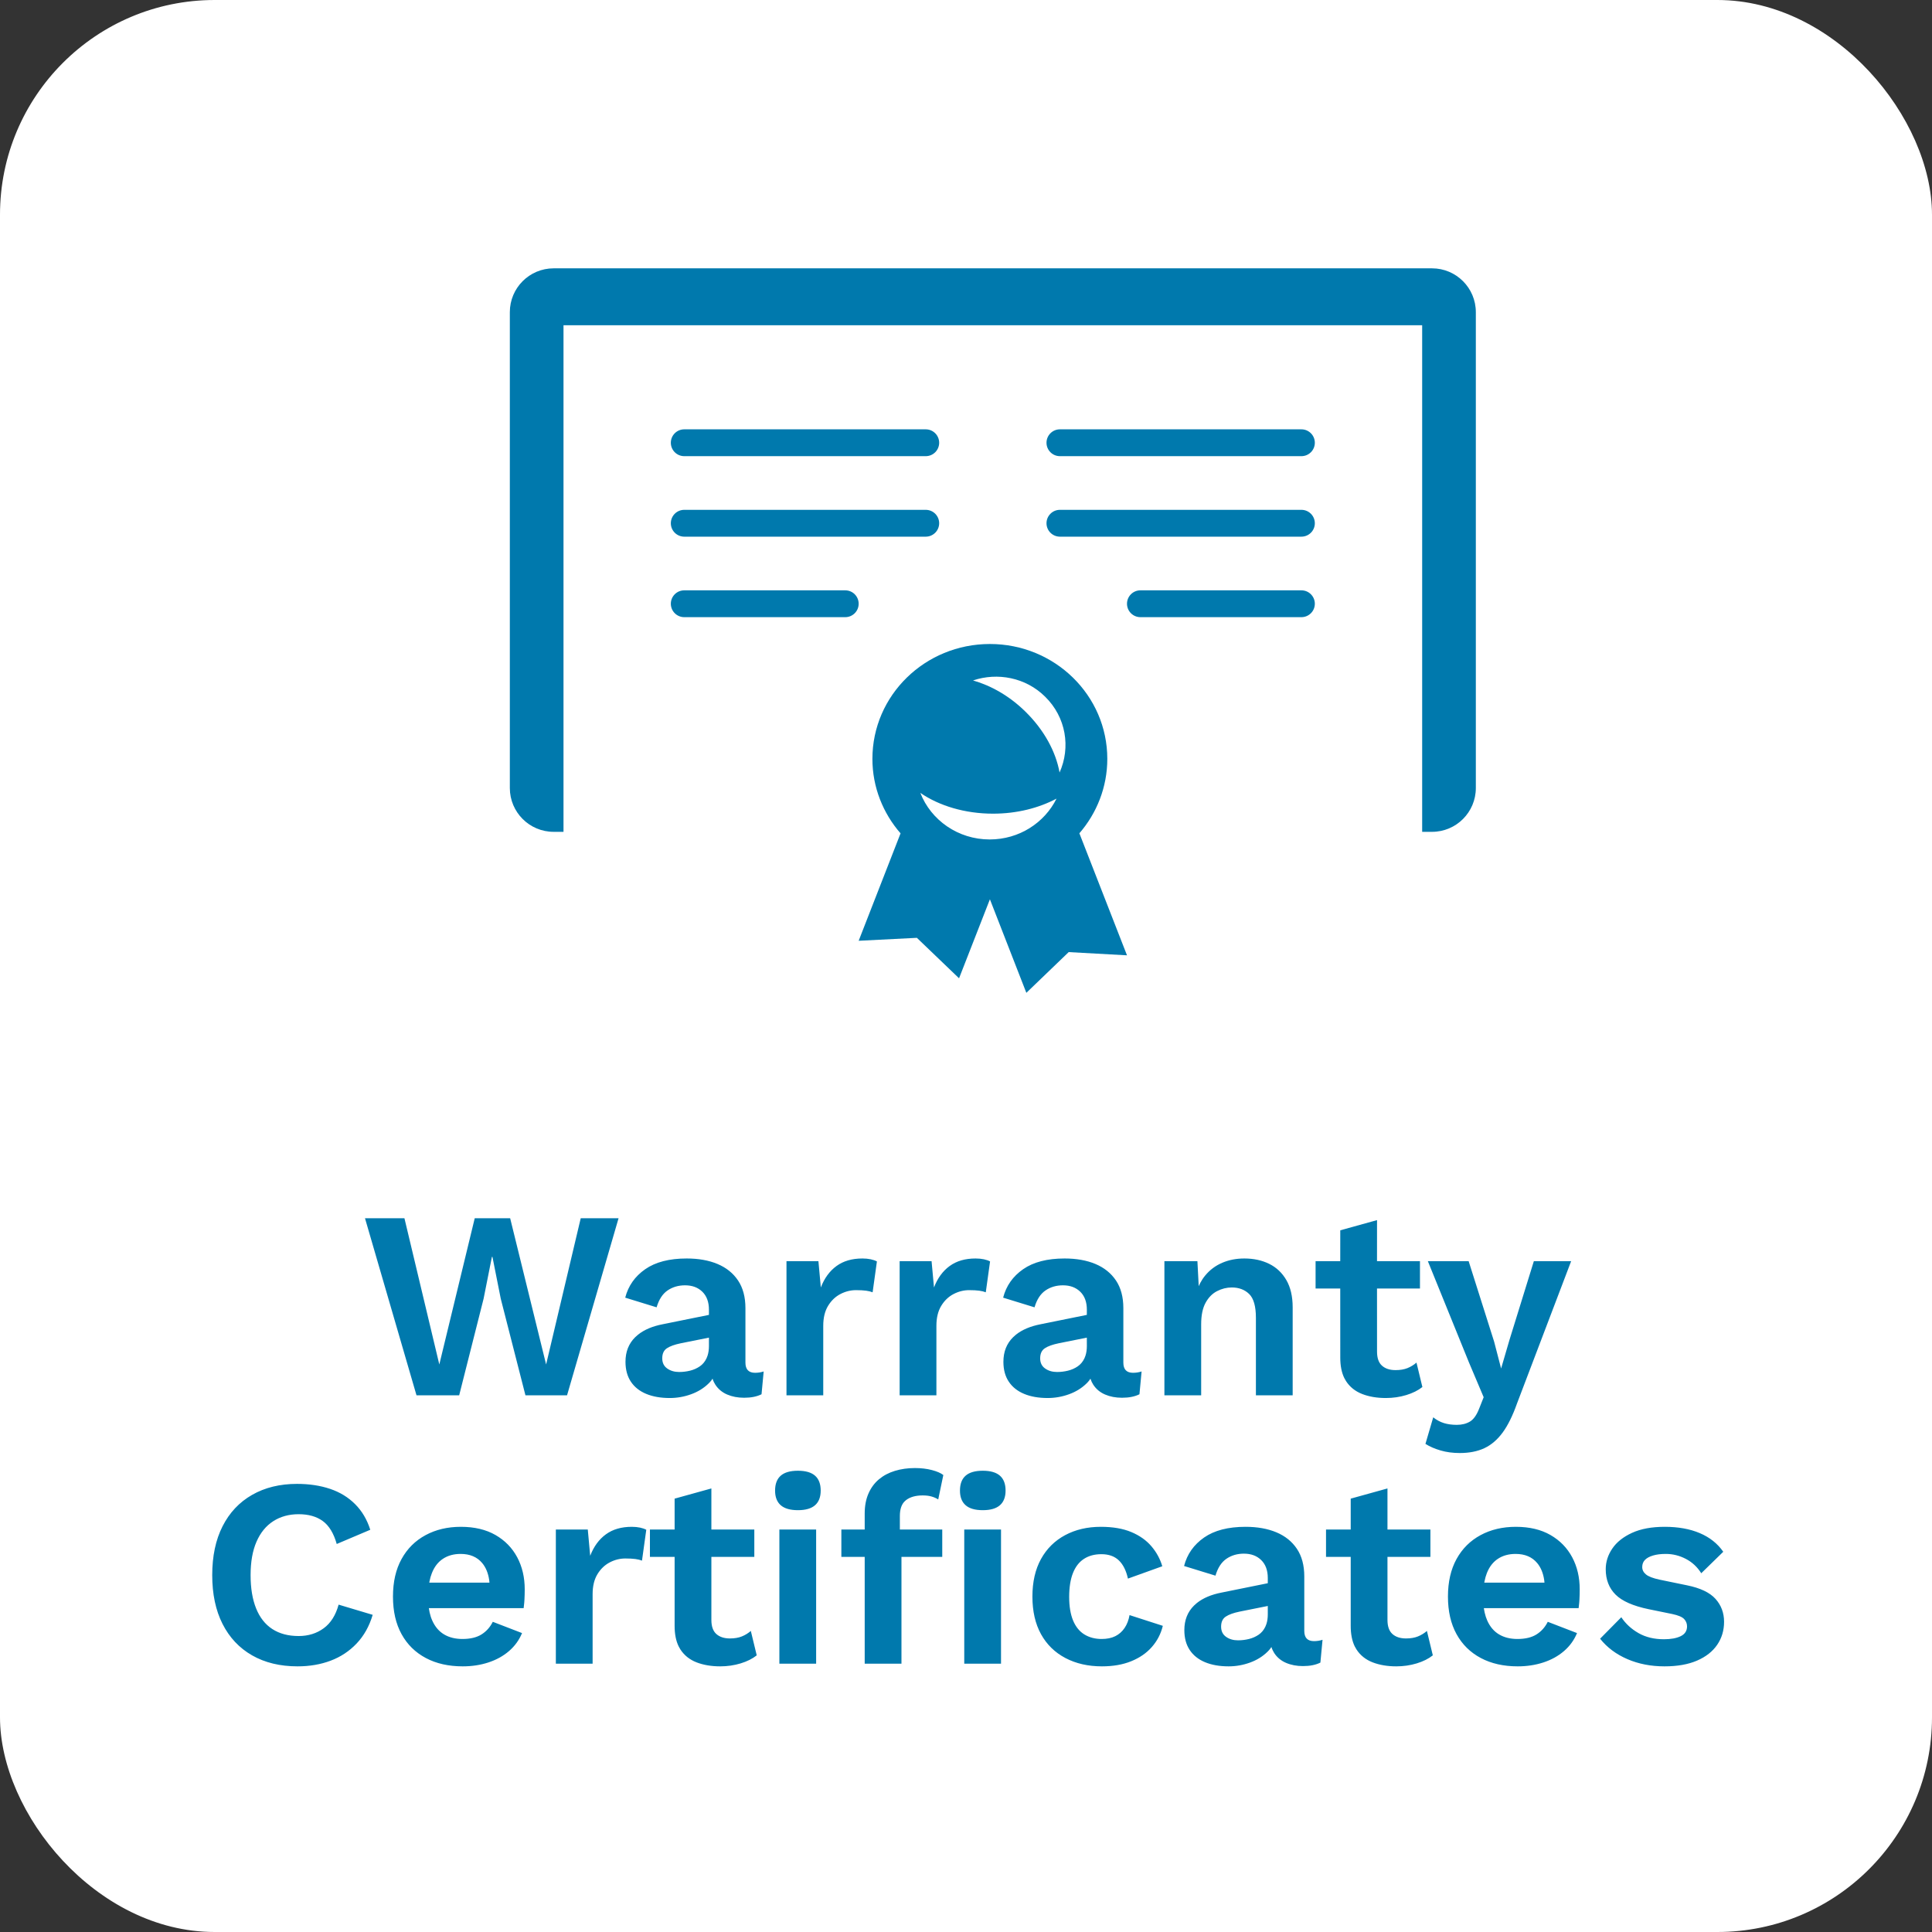
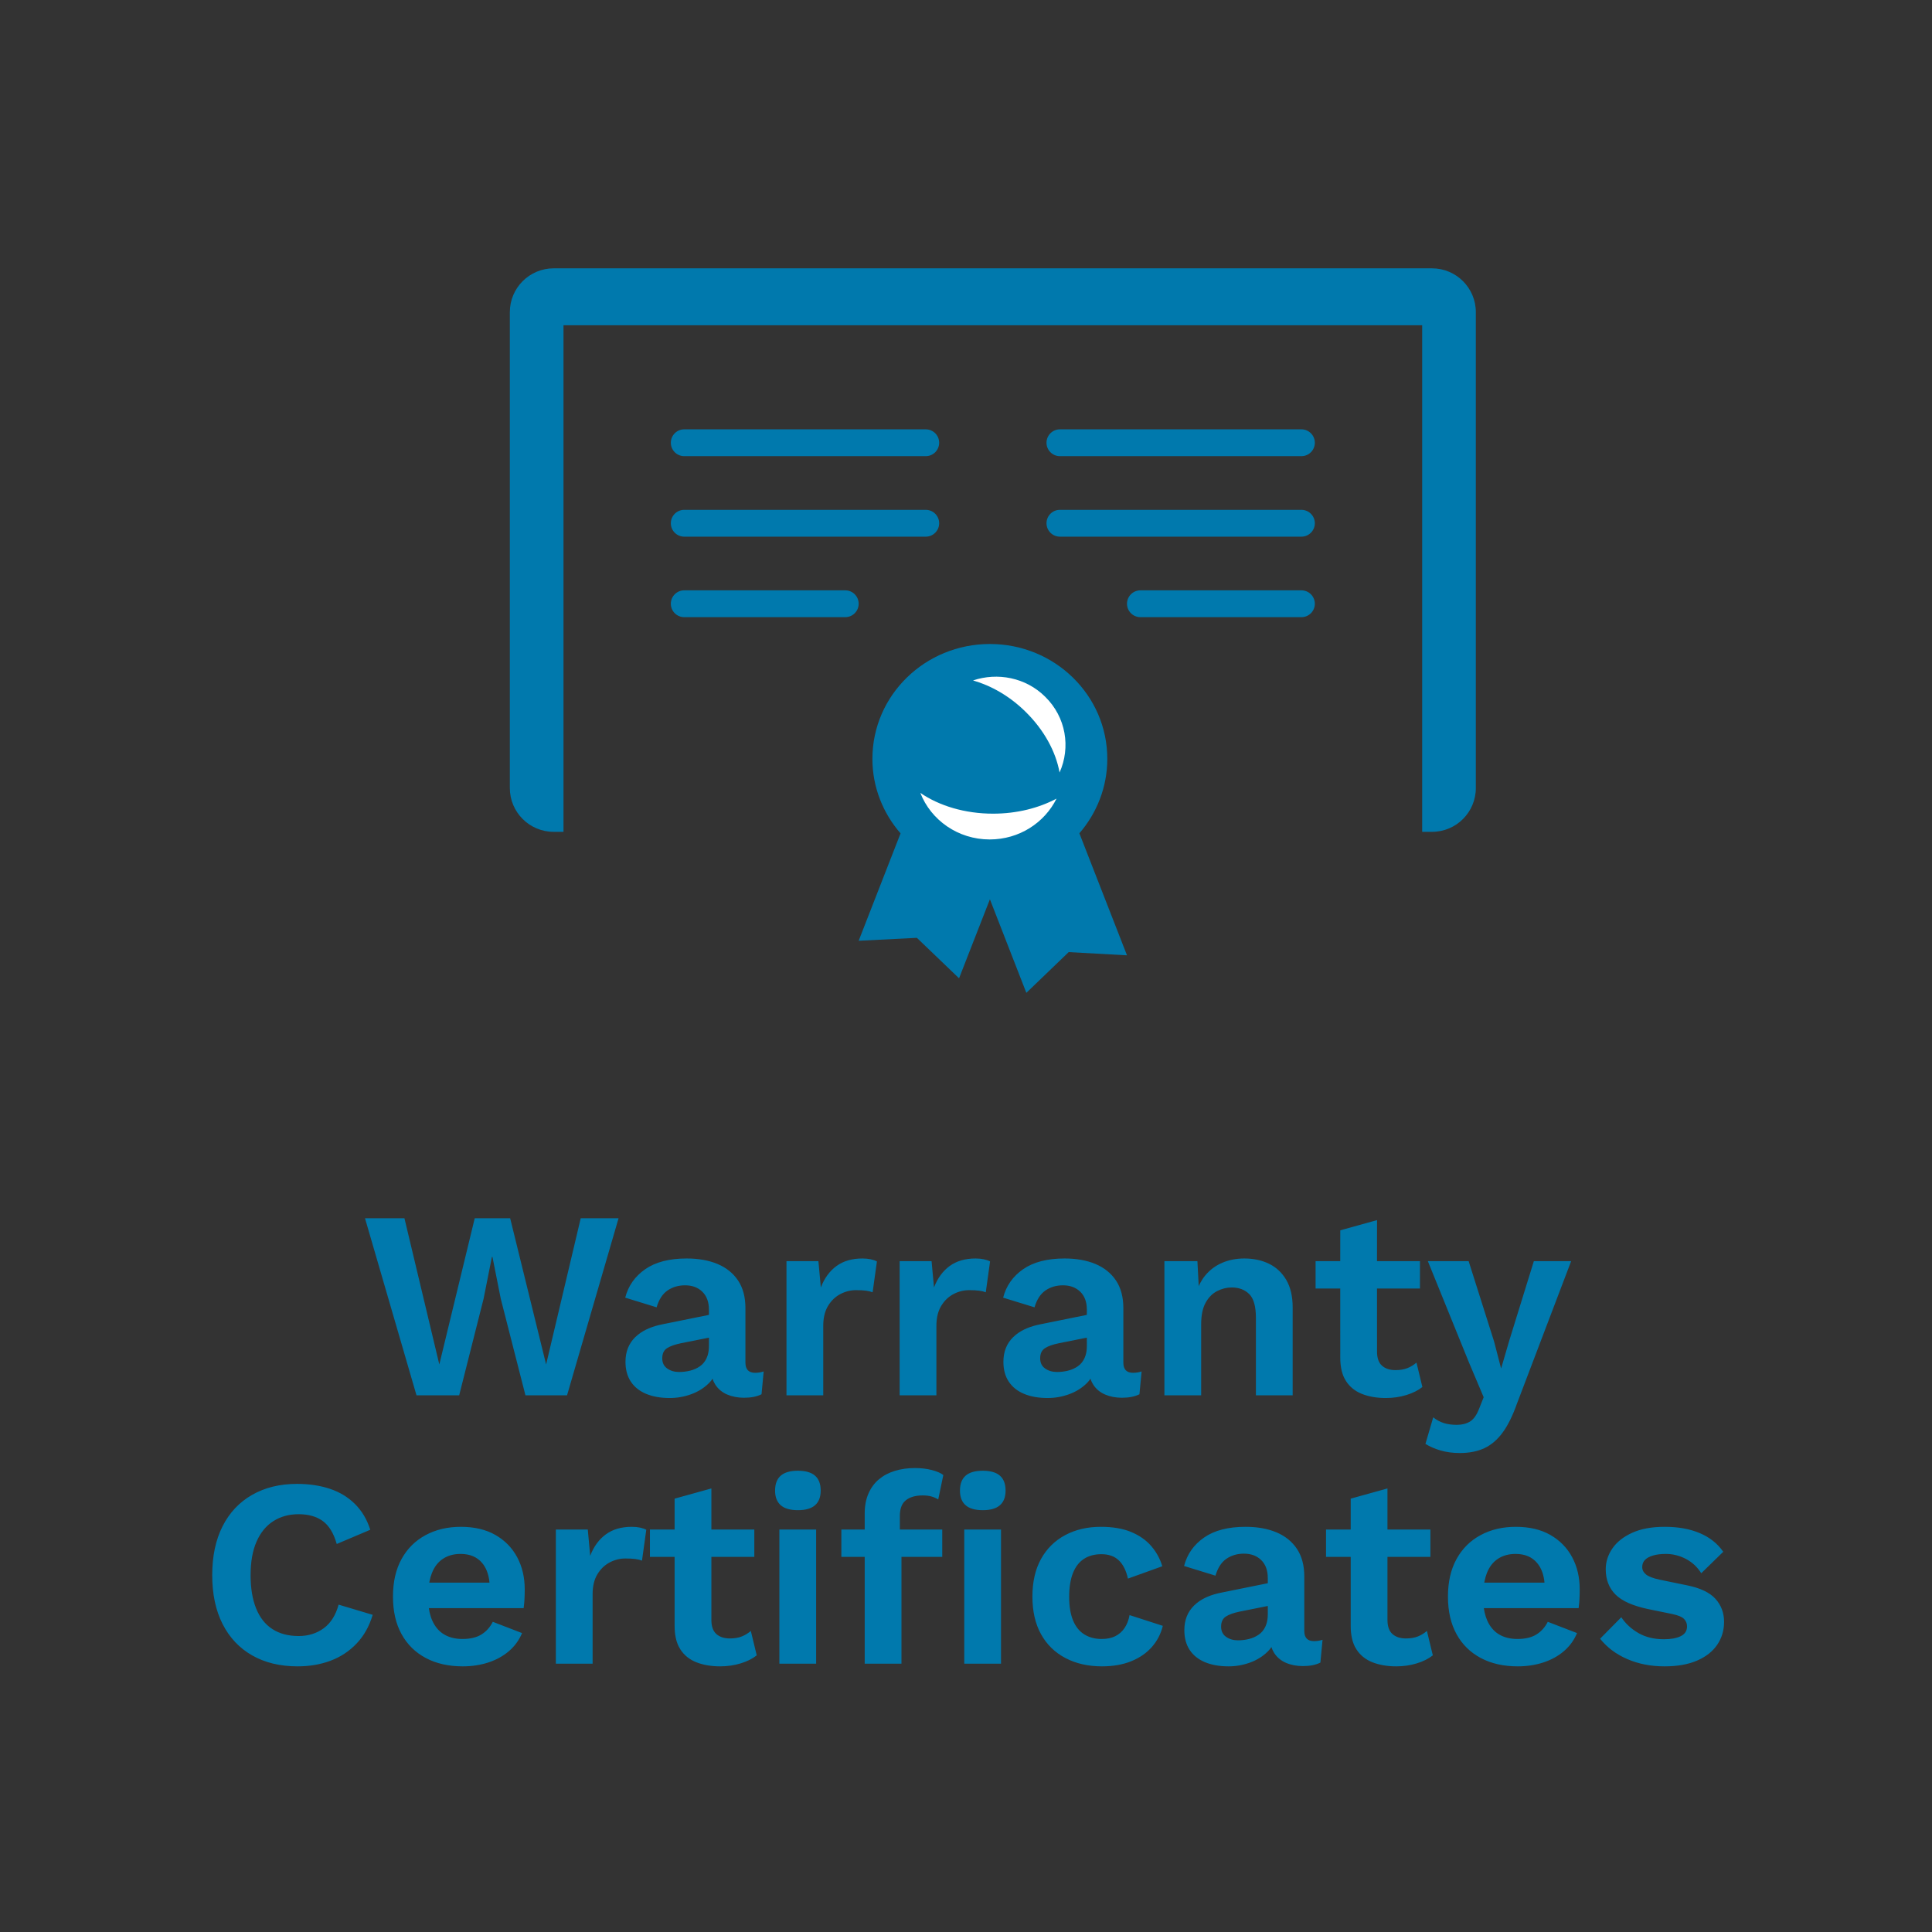
<svg xmlns="http://www.w3.org/2000/svg" width="72px" height="72px" viewBox="0 0 72 72" version="1.1">
  <rect x="0" y="0" width="72" height="72" fill="#333333" stroke="none" />
  <title>Warranty Certificates</title>
  <g id="Go-Quick-Links" stroke="none" stroke-width="1" fill="none" fill-rule="evenodd">
    <g id="Secure-Home---Carrier-Copy-22" transform="translate(-540, -359)">
      <g id="Group-10" transform="translate(540, 359)">
-         <rect id="Rectangle-Copy-2" fill="#FFFFFF" x="0" y="0" width="72" height="72" rx="8" />
        <g id="Group-2" transform="translate(19, 10)">
          <g id="Group" transform="translate(13, 14)">
            <path d="M0.512,4.281 C0.512,5.339 0.91,6.31 1.561,7.057 L-1.91731531e-13,11.06 L2.169,10.95 L3.741,12.458 L4.891,9.514 L6.249,13 L7.827,11.482 L10,11.602 L8.225,7.054 C8.872,6.308 9.266,5.335 9.266,4.281 C9.266,1.911 7.306,0 4.891,0 C2.474,0 0.512,1.911 0.512,4.281 Z" id="Path" fill="#0079AD" />
            <path d="M4.262,1.358 C4.933,1.55 5.62,1.936 6.212,2.518 C6.912,3.203 7.348,4.015 7.487,4.789 C7.906,3.855 7.731,2.727 6.946,1.961 C6.225,1.247 5.172,1.051 4.262,1.358 L4.262,1.358 Z" id="Path" fill="#FFFFFF" />
            <path d="M7.374,5.762 C6.714,6.113 5.897,6.323 5.008,6.323 C3.956,6.323 2.999,6.029 2.298,5.549 C2.693,6.565 3.704,7.284 4.882,7.284 C5.982,7.284 6.925,6.664 7.374,5.762 L7.374,5.762 Z" id="Path" fill="#FFFFFF" />
          </g>
          <path d="M1.633,0 C0.731,0 0,0.731 0,1.633 L0,19.367 C0,20.269 0.731,21 1.633,21 L2,21 L2,2.121 L34,2.121 L34,21 L34.367,21 C35.269,21 36,20.269 36,19.367 L36,1.633 C36,0.731 35.269,0 34.367,0 L1.633,0 Z" id="Path" fill="#0079AD" />
          <path d="M15.5,7 L6.5,7 C6.224,7 6,6.776 6,6.5 C6,6.224 6.224,6 6.5,6 L15.5,6 C15.776,6 16,6.224 16,6.5 C16,6.776 15.776,7 15.5,7" id="Fill-9" fill="#0079AD" />
          <path d="M15.5,10 L6.5,10 C6.224,10 6,9.776 6,9.5 C6,9.224 6.224,9 6.5,9 L15.5,9 C15.776,9 16,9.224 16,9.5 C16,9.776 15.776,10 15.5,10" id="Fill-9-Copy" fill="#0079AD" />
          <path d="M12.5,13 L6.5,13 C6.224,13 6,12.776 6,12.5 C6,12.224 6.224,12 6.5,12 L12.5,12 C12.776,12 13,12.224 13,12.5 C13,12.776 12.776,13 12.5,13" id="Fill-11-Copy-2" fill="#0079AD" />
          <path d="M29.5,13 L23.5,13 C23.224,13 23,12.776 23,12.5 C23,12.224 23.224,12 23.5,12 L29.5,12 C29.776,12 30,12.224 30,12.5 C30,12.776 29.776,13 29.5,13" id="Fill-11-Copy-3" fill="#0079AD" />
          <path d="M29.5,7 L20.5,7 C20.224,7 20,6.776 20,6.5 C20,6.224 20.224,6 20.5,6 L29.5,6 C29.776,6 30,6.224 30,6.5 C30,6.776 29.776,7 29.5,7" id="Fill-13" fill="#0079AD" />
          <path d="M29.5,10 L20.5,10 C20.224,10 20,9.776 20,9.5 C20,9.224 20.224,9 20.5,9 L29.5,9 C29.776,9 30,9.224 30,9.5 C30,9.776 29.776,10 29.5,10" id="Fill-13-Copy" fill="#0079AD" />
        </g>
        <path d="M17.112,52 L18.022,48.4 L18.332,46.84 L18.352,46.84 L18.662,48.4 L19.582,52 L21.132,52 L23.052,45.4 L21.642,45.4 L20.352,50.85 L19.012,45.4 L17.692,45.4 L16.372,50.85 L15.072,45.4 L13.602,45.4 L15.522,52 L17.112,52 Z M24.96,52.1 C25.233,52.1 25.498,52.053 25.755,51.96 C26.012,51.867 26.23,51.732 26.41,51.555 C26.446,51.52 26.479,51.483 26.51,51.444 L26.554,51.379 L26.558,51.389 C26.57,51.428 26.585,51.466 26.602,51.502 L26.66,51.605 C26.767,51.768 26.913,51.89 27.1,51.97 C27.287,52.05 27.497,52.09 27.73,52.09 C27.99,52.09 28.207,52.047 28.38,51.96 L28.38,51.96 L28.46,51.11 C28.36,51.143 28.253,51.16 28.14,51.16 C27.9,51.16 27.78,51.033 27.78,50.78 L27.78,50.78 L27.78,48.75 C27.78,48.337 27.688,47.993 27.505,47.72 C27.322,47.447 27.067,47.242 26.74,47.105 C26.413,46.968 26.03,46.9 25.59,46.9 C24.943,46.9 24.428,47.033 24.045,47.3 C23.662,47.567 23.413,47.92 23.3,48.36 L23.3,48.36 L24.47,48.72 C24.557,48.427 24.693,48.217 24.88,48.09 C25.067,47.963 25.283,47.9 25.53,47.9 C25.797,47.9 26.012,47.98 26.175,48.14 C26.338,48.3 26.42,48.523 26.42,48.81 L26.42,48.81 L26.42,49.002 L24.7,49.35 C24.317,49.424 24.01,49.554 23.779,49.738 L23.67,49.835 C23.43,50.072 23.31,50.377 23.31,50.75 C23.31,51.043 23.377,51.29 23.51,51.49 C23.643,51.69 23.833,51.842 24.08,51.945 C24.327,52.048 24.62,52.1 24.96,52.1 Z M25.31,51.13 C25.137,51.13 24.988,51.087 24.865,51 C24.742,50.913 24.68,50.787 24.68,50.62 C24.68,50.447 24.738,50.322 24.855,50.245 C24.972,50.168 25.143,50.107 25.37,50.06 L25.37,50.06 L26.42,49.85 L26.42,50.16 C26.42,50.295 26.403,50.415 26.369,50.52 L26.33,50.62 C26.27,50.747 26.187,50.847 26.08,50.92 C25.973,50.993 25.853,51.047 25.72,51.08 C25.587,51.113 25.45,51.13 25.31,51.13 Z M30.68,52 L30.68,49.41 C30.68,49.11 30.74,48.862 30.86,48.665 C30.98,48.468 31.133,48.322 31.32,48.225 C31.507,48.128 31.7,48.08 31.9,48.08 C32.053,48.08 32.178,48.087 32.275,48.1 C32.372,48.113 32.453,48.133 32.52,48.16 L32.52,48.16 L32.68,47.01 C32.62,46.977 32.543,46.95 32.45,46.93 C32.357,46.91 32.253,46.9 32.14,46.9 C31.753,46.9 31.432,46.993 31.175,47.18 C30.918,47.367 30.723,47.633 30.59,47.98 L30.59,47.98 L30.5,47 L29.31,47 L29.31,52 L30.68,52 Z M34.897,52 L34.897,49.41 C34.897,49.11 34.957,48.862 35.077,48.665 C35.197,48.468 35.35,48.322 35.537,48.225 C35.724,48.128 35.917,48.08 36.117,48.08 C36.27,48.08 36.395,48.087 36.492,48.1 C36.589,48.113 36.67,48.133 36.737,48.16 L36.737,48.16 L36.897,47.01 C36.837,46.977 36.76,46.95 36.667,46.93 C36.574,46.91 36.47,46.9 36.357,46.9 C35.97,46.9 35.649,46.993 35.392,47.18 C35.135,47.367 34.94,47.633 34.807,47.98 L34.807,47.98 L34.717,47 L33.527,47 L33.527,52 L34.897,52 Z M39.044,52.1 C39.317,52.1 39.582,52.053 39.839,51.96 C40.095,51.867 40.314,51.732 40.494,51.555 C40.53,51.52 40.563,51.483 40.593,51.444 L40.638,51.379 L40.641,51.389 C40.654,51.428 40.669,51.466 40.686,51.502 L40.744,51.605 C40.85,51.768 40.997,51.89 41.184,51.97 C41.37,52.05 41.58,52.09 41.814,52.09 C42.074,52.09 42.29,52.047 42.464,51.96 L42.464,51.96 L42.544,51.11 C42.444,51.143 42.337,51.16 42.224,51.16 C41.984,51.16 41.864,51.033 41.864,50.78 L41.864,50.78 L41.864,48.75 C41.864,48.337 41.772,47.993 41.589,47.72 C41.405,47.447 41.15,47.242 40.824,47.105 C40.497,46.968 40.114,46.9 39.674,46.9 C39.027,46.9 38.512,47.033 38.129,47.3 C37.745,47.567 37.497,47.92 37.384,48.36 L37.384,48.36 L38.554,48.72 C38.64,48.427 38.777,48.217 38.964,48.09 C39.15,47.963 39.367,47.9 39.614,47.9 C39.88,47.9 40.095,47.98 40.259,48.14 C40.422,48.3 40.504,48.523 40.504,48.81 L40.504,48.81 L40.503,49.002 L38.784,49.35 C38.401,49.424 38.094,49.554 37.863,49.738 L37.754,49.835 C37.514,50.072 37.394,50.377 37.394,50.75 C37.394,51.043 37.46,51.29 37.594,51.49 C37.727,51.69 37.917,51.842 38.164,51.945 C38.41,52.048 38.704,52.1 39.044,52.1 Z M39.394,51.13 C39.22,51.13 39.072,51.087 38.949,51 C38.825,50.913 38.764,50.787 38.764,50.62 C38.764,50.447 38.822,50.322 38.939,50.245 C39.055,50.168 39.227,50.107 39.454,50.06 L39.454,50.06 L40.503,49.85 L40.504,50.16 C40.504,50.295 40.487,50.415 40.453,50.52 L40.414,50.62 C40.354,50.747 40.27,50.847 40.164,50.92 C40.057,50.993 39.937,51.047 39.804,51.08 C39.67,51.113 39.534,51.13 39.394,51.13 Z M44.764,52 L44.764,49.35 C44.764,49.017 44.819,48.75 44.929,48.55 C45.039,48.35 45.182,48.205 45.359,48.115 C45.535,48.025 45.717,47.98 45.904,47.98 C46.17,47.98 46.387,48.062 46.554,48.225 C46.72,48.388 46.804,48.683 46.804,49.11 L46.804,49.11 L46.804,52 L48.174,52 L48.174,48.72 C48.174,48.313 48.095,47.975 47.939,47.705 C47.782,47.435 47.569,47.233 47.299,47.1 C47.029,46.967 46.72,46.9 46.374,46.9 C46.074,46.9 45.799,46.953 45.549,47.06 C45.299,47.167 45.087,47.325 44.914,47.535 C44.844,47.619 44.783,47.712 44.728,47.815 L44.673,47.932 L44.624,47 L43.394,47 L43.394,52 L44.764,52 Z M51.648,52.1 C51.914,52.1 52.168,52.063 52.408,51.99 C52.648,51.917 52.848,51.817 53.008,51.69 L53.008,51.69 L52.788,50.78 C52.688,50.867 52.576,50.935 52.453,50.985 C52.329,51.035 52.181,51.06 52.008,51.06 C51.794,51.06 51.626,51.005 51.503,50.895 C51.379,50.785 51.318,50.61 51.318,50.37 L51.318,50.37 L51.317,48.02 L52.918,48.02 L52.918,47 L51.317,47 L51.318,45.47 L49.948,45.85 L49.947,47 L49.028,47 L49.028,48.02 L49.947,48.02 L49.948,50.59 C49.948,50.896 49.997,51.15 50.097,51.354 L50.163,51.47 C50.306,51.69 50.506,51.85 50.763,51.95 C51.019,52.05 51.314,52.1 51.648,52.1 Z M54.402,54.15 C54.755,54.15 55.06,54.09 55.317,53.97 C55.573,53.85 55.8,53.657 55.997,53.39 C56.193,53.123 56.372,52.763 56.532,52.31 L56.532,52.31 L58.552,47 L57.162,47 L56.252,49.94 L55.942,51 L55.682,50 L54.732,47 L53.212,47 L54.742,50.77 L55.292,52.07 L55.122,52.5 C55.028,52.74 54.913,52.9 54.777,52.98 C54.64,53.06 54.478,53.1 54.292,53.1 C54.112,53.1 53.952,53.078 53.812,53.035 C53.672,52.992 53.538,52.92 53.412,52.82 L53.412,52.82 L53.122,53.81 C53.282,53.91 53.47,53.992 53.687,54.055 C53.903,54.118 54.142,54.15 54.402,54.15 Z M11.089,62.1 C11.536,62.1 11.946,62.03 12.319,61.89 C12.692,61.75 13.016,61.537 13.289,61.25 C13.562,60.963 13.762,60.607 13.889,60.18 L13.889,60.18 L12.619,59.8 C12.512,60.193 12.327,60.487 12.064,60.68 C11.801,60.873 11.489,60.97 11.129,60.97 C10.742,60.97 10.416,60.883 10.149,60.71 C9.882,60.537 9.681,60.28 9.544,59.94 C9.407,59.6 9.339,59.187 9.339,58.7 C9.339,58.207 9.412,57.792 9.559,57.455 C9.706,57.118 9.914,56.863 10.184,56.69 C10.454,56.517 10.769,56.43 11.129,56.43 C11.496,56.43 11.796,56.515 12.029,56.685 C12.262,56.855 12.436,57.14 12.549,57.54 L12.549,57.54 L13.799,57.01 C13.679,56.63 13.491,56.312 13.234,56.055 C12.977,55.798 12.666,55.608 12.299,55.485 C11.932,55.362 11.522,55.3 11.069,55.3 C10.429,55.3 9.871,55.437 9.394,55.71 C8.917,55.983 8.551,56.373 8.294,56.88 C8.037,57.387 7.909,57.993 7.909,58.7 C7.909,59.407 8.037,60.013 8.294,60.52 C8.551,61.027 8.917,61.417 9.394,61.69 C9.871,61.963 10.436,62.1 11.089,62.1 Z M17.245,62.1 C17.585,62.1 17.903,62.052 18.2,61.955 C18.496,61.858 18.753,61.717 18.97,61.53 C19.186,61.343 19.348,61.12 19.455,60.86 L19.455,60.86 L18.365,60.44 C18.265,60.64 18.125,60.797 17.945,60.91 C17.765,61.023 17.528,61.08 17.235,61.08 C16.968,61.08 16.74,61.023 16.55,60.91 C16.36,60.797 16.213,60.625 16.11,60.395 C16.068,60.303 16.035,60.201 16.01,60.089 L15.982,59.93 L19.515,59.93 C19.524,59.868 19.531,59.8 19.537,59.726 L19.545,59.61 C19.551,59.49 19.555,59.363 19.555,59.23 C19.555,58.783 19.461,58.385 19.275,58.035 C19.088,57.685 18.818,57.408 18.465,57.205 C18.111,57.002 17.681,56.9 17.175,56.9 C16.681,56.9 16.243,57.003 15.86,57.21 C15.476,57.417 15.178,57.713 14.965,58.1 C14.751,58.487 14.645,58.953 14.645,59.5 C14.645,60.047 14.751,60.513 14.965,60.9 C15.178,61.287 15.48,61.583 15.87,61.79 C16.26,61.997 16.718,62.1 17.245,62.1 Z M18.241,58.98 L15.999,58.98 L16.005,58.939 C16.016,58.881 16.029,58.827 16.044,58.774 L16.095,58.625 C16.188,58.388 16.326,58.21 16.51,58.09 C16.693,57.97 16.911,57.91 17.165,57.91 C17.511,57.91 17.78,58.023 17.97,58.25 C18.105,58.412 18.193,58.623 18.231,58.884 L18.241,58.98 Z M22.085,62 L22.085,59.41 C22.085,59.11 22.145,58.862 22.265,58.665 C22.385,58.468 22.538,58.322 22.725,58.225 C22.911,58.128 23.105,58.08 23.305,58.08 C23.458,58.08 23.583,58.087 23.68,58.1 C23.776,58.113 23.858,58.133 23.925,58.16 L23.925,58.16 L24.085,57.01 C24.025,56.977 23.948,56.95 23.855,56.93 C23.761,56.91 23.658,56.9 23.545,56.9 C23.158,56.9 22.836,56.993 22.58,57.18 C22.323,57.367 22.128,57.633 21.995,57.98 L21.995,57.98 L21.905,57 L20.715,57 L20.715,62 L22.085,62 Z M26.841,62.1 C27.108,62.1 27.361,62.063 27.601,61.99 C27.841,61.917 28.041,61.817 28.201,61.69 L28.201,61.69 L27.981,60.78 C27.881,60.867 27.77,60.935 27.646,60.985 C27.523,61.035 27.375,61.06 27.201,61.06 C26.988,61.06 26.82,61.005 26.696,60.895 C26.573,60.785 26.511,60.61 26.511,60.37 L26.511,60.37 L26.511,58.02 L28.111,58.02 L28.111,57 L26.511,57 L26.511,55.47 L25.141,55.85 L25.141,57 L24.221,57 L24.221,58.02 L25.141,58.02 L25.141,60.59 C25.141,60.896 25.191,61.15 25.291,61.354 L25.356,61.47 C25.5,61.69 25.7,61.85 25.956,61.95 C26.213,62.05 26.508,62.1 26.841,62.1 Z M29.735,56.28 C30.022,56.28 30.235,56.218 30.375,56.095 C30.515,55.972 30.585,55.79 30.585,55.55 C30.585,55.303 30.515,55.118 30.375,54.995 C30.235,54.872 30.022,54.81 29.735,54.81 C29.449,54.81 29.235,54.872 29.095,54.995 C28.955,55.118 28.885,55.303 28.885,55.55 C28.885,55.79 28.955,55.972 29.095,56.095 C29.235,56.218 29.449,56.28 29.735,56.28 Z M30.415,62 L30.415,57 L29.045,57 L29.045,62 L30.415,62 Z M33.595,62 L33.595,58.02 L35.115,58.02 L35.115,57 L33.535,57 L33.535,56.5 C33.535,56.267 33.588,56.09 33.695,55.97 L33.765,55.905 C33.918,55.788 34.125,55.73 34.385,55.73 C34.512,55.73 34.622,55.743 34.715,55.77 C34.808,55.797 34.892,55.833 34.965,55.88 L34.965,55.88 L35.155,54.97 C35.062,54.897 34.92,54.835 34.73,54.785 C34.54,54.735 34.328,54.71 34.095,54.71 C33.828,54.71 33.58,54.745 33.35,54.815 C33.12,54.885 32.922,54.99 32.755,55.13 C32.588,55.27 32.458,55.447 32.365,55.66 C32.272,55.873 32.225,56.12 32.225,56.4 L32.225,56.4 L32.225,57 L31.355,57 L31.355,58.02 L32.225,58.02 L32.225,62 L33.595,62 Z M36.625,56.28 C36.912,56.28 37.125,56.218 37.265,56.095 C37.405,55.972 37.475,55.79 37.475,55.55 C37.475,55.303 37.405,55.118 37.265,54.995 C37.125,54.872 36.912,54.81 36.625,54.81 C36.338,54.81 36.125,54.872 35.985,54.995 C35.845,55.118 35.775,55.303 35.775,55.55 C35.775,55.79 35.845,55.972 35.985,56.095 C36.125,56.218 36.338,56.28 36.625,56.28 Z M37.305,62 L37.305,57 L35.935,57 L35.935,62 L37.305,62 Z M41.065,62.1 C41.479,62.1 41.842,62.037 42.155,61.91 C42.469,61.783 42.725,61.607 42.925,61.38 C43.125,61.153 43.262,60.89 43.335,60.59 L43.335,60.59 L42.095,60.19 C42.062,60.377 42,60.537 41.91,60.67 C41.82,60.803 41.705,60.905 41.565,60.975 C41.425,61.045 41.255,61.08 41.055,61.08 C40.809,61.08 40.594,61.023 40.41,60.91 C40.227,60.797 40.087,60.623 39.99,60.39 C39.894,60.157 39.845,59.863 39.845,59.51 C39.845,59.157 39.892,58.862 39.985,58.625 C40.079,58.388 40.215,58.212 40.395,58.095 C40.575,57.978 40.792,57.92 41.045,57.92 C41.319,57.92 41.535,57.997 41.695,58.15 C41.855,58.303 41.969,58.53 42.035,58.83 L42.035,58.83 L43.315,58.37 C43.235,58.097 43.1,57.848 42.91,57.625 C42.72,57.402 42.47,57.225 42.16,57.095 C41.85,56.965 41.472,56.9 41.025,56.9 C40.525,56.9 40.082,57.003 39.695,57.21 C39.309,57.417 39.009,57.713 38.795,58.1 C38.582,58.487 38.475,58.953 38.475,59.5 C38.475,60.047 38.582,60.513 38.795,60.9 C39.009,61.287 39.312,61.583 39.705,61.79 C40.099,61.997 40.552,62.1 41.065,62.1 Z M45.787,62.1 C46.06,62.1 46.325,62.053 46.582,61.96 C46.839,61.867 47.057,61.732 47.237,61.555 C47.273,61.52 47.306,61.483 47.337,61.444 L47.381,61.38 L47.385,61.389 C47.398,61.428 47.412,61.466 47.43,61.502 L47.487,61.605 C47.594,61.768 47.74,61.89 47.927,61.97 C48.114,62.05 48.324,62.09 48.557,62.09 C48.817,62.09 49.034,62.047 49.207,61.96 L49.207,61.96 L49.287,61.11 C49.187,61.143 49.08,61.16 48.967,61.16 C48.727,61.16 48.607,61.033 48.607,60.78 L48.607,60.78 L48.607,58.75 C48.607,58.337 48.515,57.993 48.332,57.72 C48.149,57.447 47.894,57.242 47.567,57.105 C47.24,56.968 46.857,56.9 46.417,56.9 C45.77,56.9 45.255,57.033 44.872,57.3 C44.489,57.567 44.24,57.92 44.127,58.36 L44.127,58.36 L45.297,58.72 C45.384,58.427 45.52,58.217 45.707,58.09 C45.894,57.963 46.11,57.9 46.357,57.9 C46.624,57.9 46.839,57.98 47.002,58.14 C47.165,58.3 47.247,58.523 47.247,58.81 L47.247,58.81 L47.247,59.002 L45.527,59.35 C45.144,59.424 44.837,59.554 44.606,59.738 L44.497,59.835 C44.257,60.072 44.137,60.377 44.137,60.75 C44.137,61.043 44.204,61.29 44.337,61.49 C44.47,61.69 44.66,61.842 44.907,61.945 C45.154,62.048 45.447,62.1 45.787,62.1 Z M46.137,61.13 C45.964,61.13 45.815,61.087 45.692,61 C45.569,60.913 45.507,60.787 45.507,60.62 C45.507,60.447 45.565,60.322 45.682,60.245 C45.799,60.168 45.97,60.107 46.197,60.06 L46.197,60.06 L47.247,59.85 L47.247,60.16 C47.247,60.295 47.23,60.415 47.196,60.52 L47.157,60.62 C47.097,60.747 47.014,60.847 46.907,60.92 C46.8,60.993 46.68,61.047 46.547,61.08 C46.414,61.113 46.277,61.13 46.137,61.13 Z M52.037,62.1 C52.304,62.1 52.557,62.063 52.797,61.99 C53.037,61.917 53.237,61.817 53.397,61.69 L53.397,61.69 L53.177,60.78 C53.077,60.867 52.965,60.935 52.842,60.985 C52.719,61.035 52.57,61.06 52.397,61.06 C52.184,61.06 52.015,61.005 51.892,60.895 C51.769,60.785 51.707,60.61 51.707,60.37 L51.707,60.37 L51.707,58.02 L53.307,58.02 L53.307,57 L51.707,57 L51.707,55.47 L50.337,55.85 L50.337,57 L49.417,57 L49.417,58.02 L50.337,58.02 L50.337,60.59 C50.337,60.896 50.387,61.15 50.486,61.354 L50.552,61.47 C50.695,61.69 50.895,61.85 51.152,61.95 C51.409,62.05 51.704,62.1 52.037,62.1 Z M56.561,62.1 C56.901,62.1 57.219,62.052 57.516,61.955 C57.813,61.858 58.069,61.717 58.286,61.53 C58.503,61.343 58.664,61.12 58.771,60.86 L58.771,60.86 L57.681,60.44 C57.581,60.64 57.441,60.797 57.261,60.91 C57.081,61.023 56.844,61.08 56.551,61.08 C56.284,61.08 56.056,61.023 55.866,60.91 C55.676,60.797 55.529,60.625 55.426,60.395 C55.385,60.303 55.352,60.201 55.327,60.089 L55.298,59.93 L58.831,59.93 C58.84,59.868 58.847,59.8 58.853,59.726 L58.861,59.61 C58.868,59.49 58.871,59.363 58.871,59.23 C58.871,58.783 58.778,58.385 58.591,58.035 C58.404,57.685 58.134,57.408 57.781,57.205 C57.428,57.002 56.998,56.9 56.491,56.9 C55.998,56.9 55.559,57.003 55.176,57.21 C54.793,57.417 54.494,57.713 54.281,58.1 C54.068,58.487 53.961,58.953 53.961,59.5 C53.961,60.047 54.068,60.513 54.281,60.9 C54.494,61.287 54.796,61.583 55.186,61.79 C55.576,61.997 56.034,62.1 56.561,62.1 Z M57.558,58.98 L55.315,58.98 L55.322,58.939 C55.333,58.881 55.346,58.827 55.361,58.774 L55.411,58.625 C55.504,58.388 55.643,58.21 55.826,58.09 C56.009,57.97 56.228,57.91 56.481,57.91 C56.828,57.91 57.096,58.023 57.286,58.25 C57.422,58.412 57.509,58.623 57.548,58.884 L57.558,58.98 Z M62.031,62.1 C62.511,62.1 62.916,62.028 63.246,61.885 C63.576,61.742 63.826,61.545 63.996,61.295 C64.166,61.045 64.251,60.76 64.251,60.44 C64.251,60.107 64.144,59.822 63.931,59.585 C63.718,59.348 63.364,59.18 62.871,59.08 L62.871,59.08 L61.851,58.87 C61.604,58.817 61.434,58.752 61.341,58.675 C61.248,58.598 61.201,58.507 61.201,58.4 C61.201,58.293 61.234,58.205 61.301,58.135 C61.368,58.065 61.468,58.01 61.601,57.97 C61.734,57.93 61.894,57.91 62.081,57.91 C62.341,57.91 62.589,57.972 62.826,58.095 C63.063,58.218 63.254,58.397 63.401,58.63 L63.401,58.63 L64.221,57.83 C64.008,57.523 63.716,57.292 63.346,57.135 C62.976,56.978 62.541,56.9 62.041,56.9 C61.554,56.9 61.148,56.975 60.821,57.125 C60.494,57.275 60.249,57.47 60.086,57.71 C59.923,57.95 59.841,58.207 59.841,58.48 C59.841,58.867 59.963,59.182 60.206,59.425 C60.449,59.668 60.861,59.85 61.441,59.97 L61.441,59.97 L62.321,60.15 C62.541,60.197 62.688,60.258 62.761,60.335 C62.834,60.412 62.871,60.503 62.871,60.61 C62.871,60.777 62.793,60.898 62.636,60.975 C62.479,61.052 62.271,61.09 62.011,61.09 C61.644,61.09 61.328,61.013 61.061,60.86 C60.794,60.707 60.581,60.51 60.421,60.27 L60.421,60.27 L59.631,61.07 C59.891,61.397 60.229,61.65 60.646,61.83 C61.063,62.01 61.524,62.1 62.031,62.1 Z" id="WarrantyCertificates" fill="#0079AD" fill-rule="nonzero" />
      </g>
    </g>
  </g>
</svg>